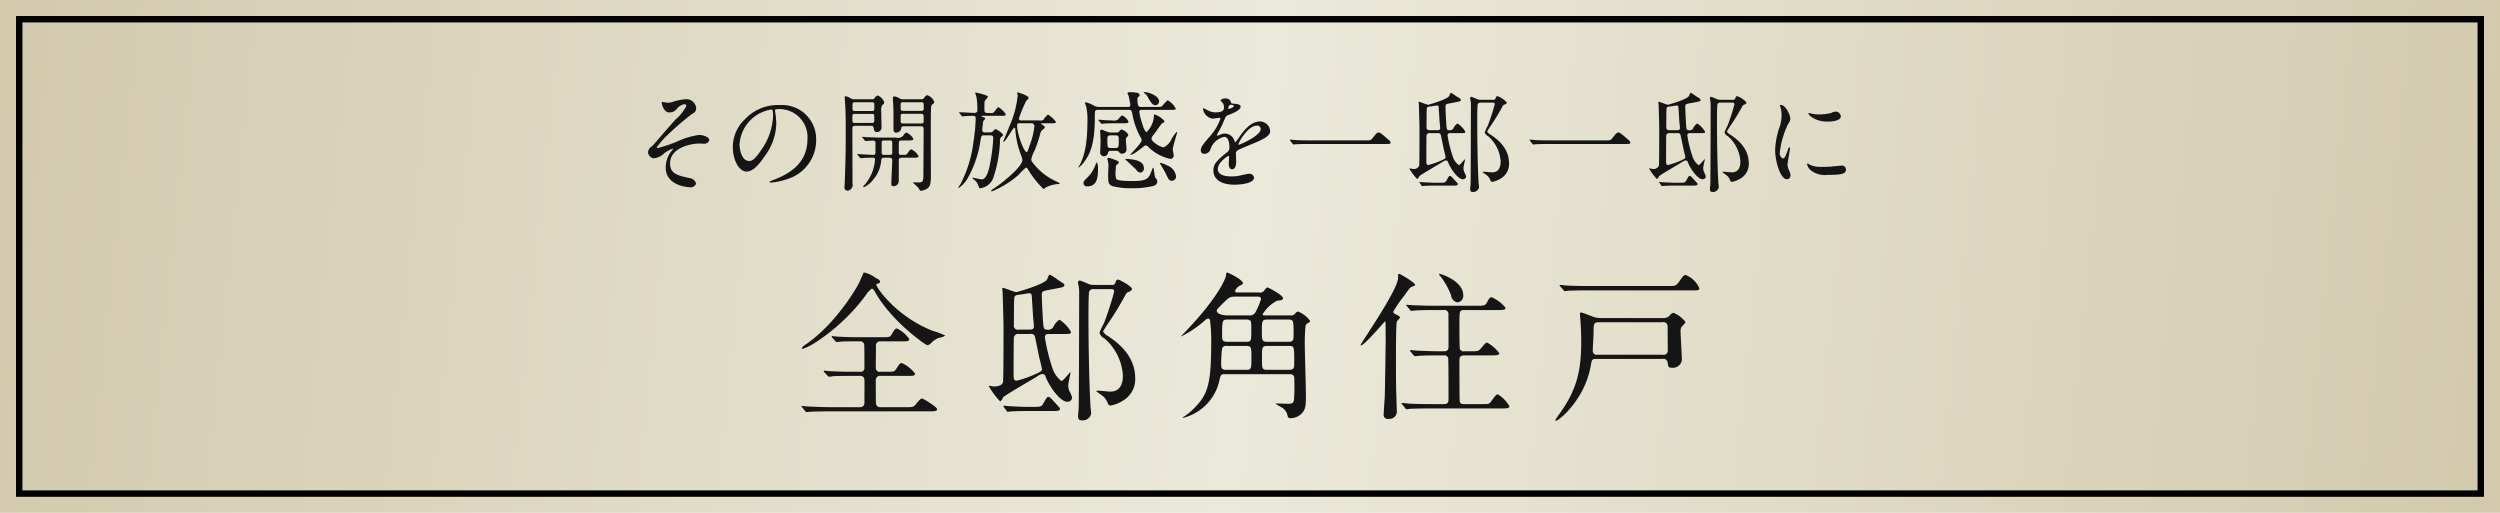
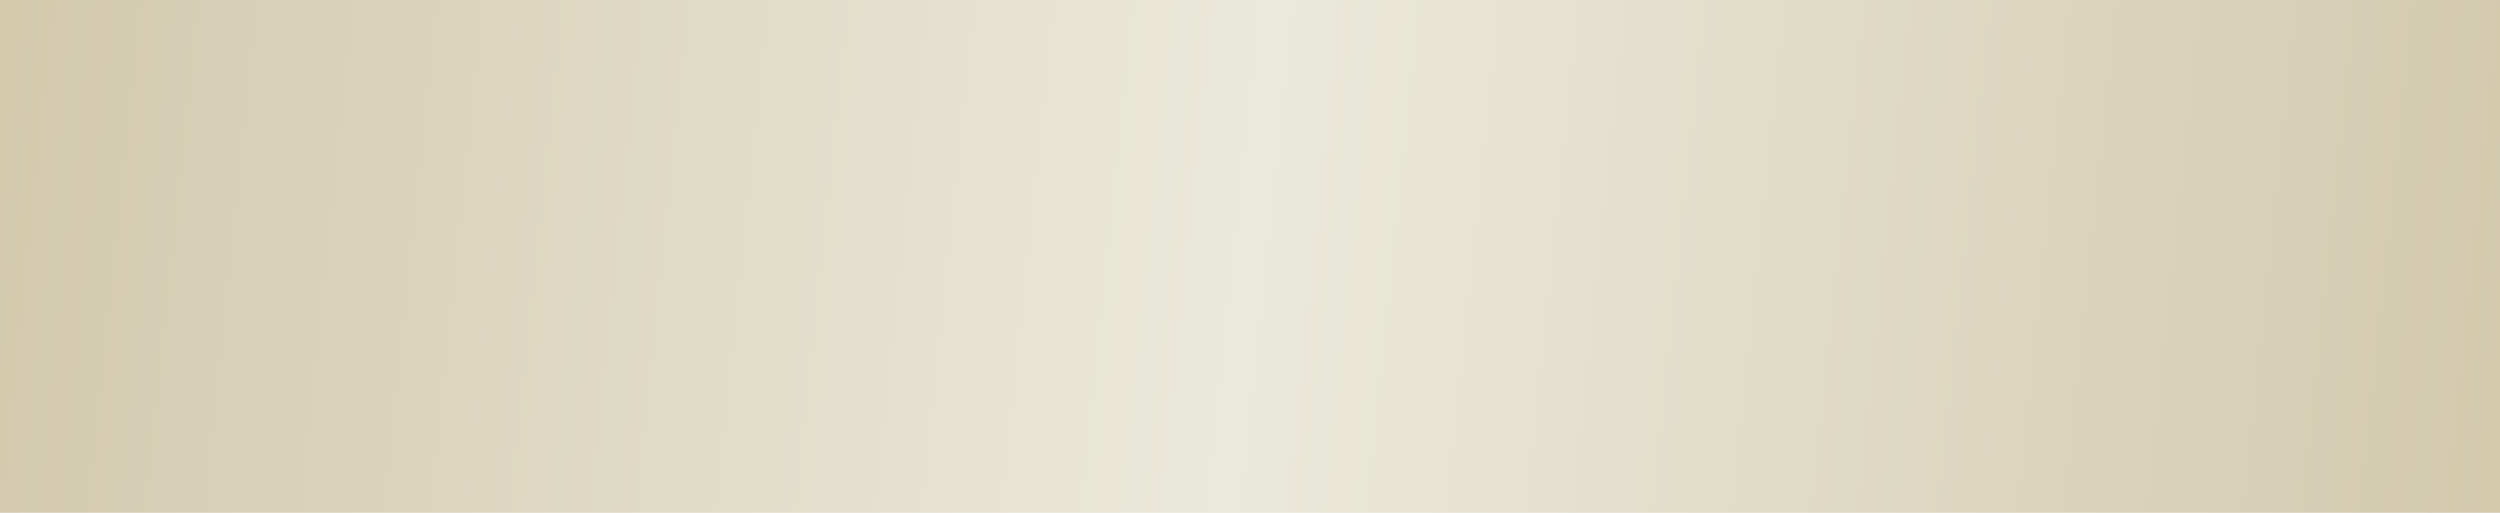
<svg xmlns="http://www.w3.org/2000/svg" id="img01_sp.svg" width="390" height="80" viewBox="0 0 390 80">
  <defs>
    <style>
      .cls-1 {
        fill: url(#linear-gradient);
      }

      .cls-2 {
        fill: none;
        stroke: #000;
        stroke-width: 1px;
      }

      .cls-3 {
        fill: #141514;
        fill-rule: evenodd;
      }
    </style>
    <linearGradient id="linear-gradient" x1="390" y1="60.495" x2="0" y2="19.505" gradientUnits="userSpaceOnUse">
      <stop offset="0" stop-color="#d3caae" />
      <stop offset="0.5" stop-color="#ebe9da" />
      <stop offset="1" stop-color="#d3caae" />
    </linearGradient>
  </defs>
  <rect id="長方形_30" data-name="長方形 30" class="cls-1" width="390" height="80" />
-   <rect id="長方形_30-2" data-name="長方形 30" class="cls-2" x="3" y="3" width="384" height="74" />
  <g id="グループ_4" data-name="グループ 4">
-     <path id="その開放感を一邸一邸に" class="cls-3" d="M1903.03,1898.47a9.21,9.21,0,0,0-2.27.48,2.1,2.1,0,0,1-.59.08c-0.12,0-.78-0.12-0.83-0.12a0.118,0.118,0,0,0-.12.14c0,0.05.27,1.49,1.19,1.49a1.467,1.467,0,0,0,1.27-.68,2.026,2.026,0,0,1,1.09-.61,0.283,0.283,0,0,1,.29.29,6.556,6.556,0,0,1-1.56,1.99c-0.63.63-3.61,4.15-3.76,4.27a1.254,1.254,0,0,0-.65.91,1.031,1.031,0,0,0,.89.99,2.72,2.72,0,0,0,1.68-.83,5.815,5.815,0,0,1,1.27-.68c0.06,0,.07.03,0.07,0.05s-0.34.44-.41,0.53a4.2,4.2,0,0,0-.74,2.36c0,2.87,3.5,3.07,3.62,3.07a0.961,0.961,0,0,0,1.12-.54,1.134,1.134,0,0,0-1.02-.87c-1.97-.45-3.04-0.71-3.04-2.31,0-2.43,3.24-3.09,4.6-3.09,0.09,0,.53.03,0.63,0.03a0.838,0.838,0,0,0,.89-0.54c0-.61-1.21-0.83-1.58-0.83a11.833,11.833,0,0,0-3.44,1.03,22.89,22.89,0,0,1-3.02,1.02c-0.09,0-.16-0.03-0.16-0.1a12.668,12.668,0,0,1,1.58-1.84,47.019,47.019,0,0,1,3.93-3.39,0.994,0.994,0,0,0,.65-0.8A1.539,1.539,0,0,0,1903.03,1898.47Zm14.22,1.56a4.375,4.375,0,0,1,4.71,4.71c0,4.24-3.69,5.7-5.45,6.39-0.43.17-.46,0.19-0.46,0.24a0.141,0.141,0,0,0,.17.12,10.537,10.537,0,0,0,2.82-.63,6.326,6.326,0,0,0,4.28-5.98,5.332,5.332,0,0,0-2.95-4.95,5.546,5.546,0,0,0-2.74-.54,7.025,7.025,0,0,0-5.42,2.21,5.977,5.977,0,0,0-1.89,4.33c0,2.08,1,3.83,2.12,3.83,0.68,0,1.55-.41,2.91-2.48a8.725,8.725,0,0,0,1.75-4.99,12.7,12.7,0,0,0-.17-1.83c0-.07-0.03-0.14-0.03-0.19C1916.9,1900.17,1916.91,1900.03,1917.25,1900.03Zm-0.95.06c0.22,0,.29.08,0.29,1.1a9.755,9.755,0,0,1-1.66,4.95c-1.18,1.76-1.58,1.97-2.08,1.97-1.03,0-1.48-1.51-1.48-2.62A5.871,5.871,0,0,1,1916.3,1900.09Zm13.03-1.6a1.01,1.01,0,0,1-.65-0.17,1.923,1.923,0,0,0-.83-0.31c-0.07,0-.07.1-0.07,0.17,0,0.05.08,1.43,0.1,1.62,0.02,0.4.05,1.07,0.05,3.11,0,3.96,0,4.25-.15,8.58,0,0.2-.04.61-0.04,0.66a0.5,0.5,0,0,0,.5.6,0.921,0.921,0,0,0,.75-1.14c0-2.31-.02-6.02-0.02-8.33,0-.53,0-0.66.58-0.66h2.19c0.25,0,.49,0,0.54.27,0.09,0.48.14,0.71,0.5,0.71a0.721,0.721,0,0,0,.74-0.85c0-.4-0.05-2.17-0.05-2.53a1.343,1.343,0,0,1,.17-0.83,0.613,0.613,0,0,0,.31-0.43,1.916,1.916,0,0,0-1.02-1.07,0.936,0.936,0,0,0-.49.41,0.507,0.507,0,0,1-.48.19h-2.63Zm0.13,1.83c-0.47,0-.47-0.08-0.47-0.59,0-.75,0-0.78.47-0.78h2.47c0.47,0,.47.06,0.47,0.59,0,0.75,0,.78-0.47.78h-2.47Zm2.48,0.45c0.45,0,.45.06,0.45,0.78,0,0.52,0,.63-0.45.63h-2.53c-0.44,0-.44-0.07-0.44-0.75,0-.58,0-0.66.44-0.66h2.53Zm4.95-2.28a0.923,0.923,0,0,1-.53-0.12,2.222,2.222,0,0,0-.88-0.34,0.253,0.253,0,0,0-.19.27c0,0.29.09,1.53,0.09,1.8v3.04c0,0.48.22,0.55,0.42,0.55a0.8,0.8,0,0,0,.77-0.55c0.03-.34.05-0.44,0.56-0.44h2.39c0.38,0,.57.02,0.57,0.46,0,1.12-.04,6.09-0.04,7.09,0,1.1-.1,1.21-0.83,1.21-0.19,0-.49,0-0.68-0.02-0.04,0-.14,0-0.14.05a9.943,9.943,0,0,1,.87.82c0.24,0.42.27,0.46,0.41,0.46a2.588,2.588,0,0,0,.9-0.31c0.51-.29.64-0.85,0.64-2.02,0-1.35-.03-7.28-0.01-8.49,0-.69.01-2.26,0.07-2.43a0.886,0.886,0,0,1,.39-0.4,0.276,0.276,0,0,0,.08-0.19,1.667,1.667,0,0,0-1.14-1.09,0.942,0.942,0,0,0-.41.38,0.581,0.581,0,0,1-.57.27h-2.74Zm2.72,0.46c0.25,0,.41,0,0.46.15a6.663,6.663,0,0,1,.03.88c0,0.31-.24.31-0.49,0.31h-2.62c-0.49,0-.49-0.03-0.49-0.65,0-.66,0-0.69.49-0.69h2.62Zm-0.02,1.8c0.5,0,.5.08,0.5,0.86,0,0.63,0,.65-0.5.65h-2.58c-0.38,0-.51,0-0.51-0.37,0-.11,0-0.85.02-0.92,0.03-.22.15-0.22,0.49-0.22h2.58Zm-2,4.16c0.54,0,.9,0,0.9-0.22a2.122,2.122,0,0,0-1.07-1c-0.16,0-.21.05-0.55,0.51a1.1,1.1,0,0,1-1.09.27h-2.14c-0.97,0-1.85-.05-2.34-0.07-0.12,0-.63-0.05-0.75-0.05a0.039,0.039,0,0,0-.05.04,0.148,0.148,0,0,0,.07.11l0.32,0.4a0.275,0.275,0,0,0,.15.1c0.12,0,.94-0.07,1.09-0.07a0.369,0.369,0,0,1,.44.44v1.41a0.317,0.317,0,0,1-.37.38c-0.38,0-2.06-.12-2.4-0.12-0.03,0-.07,0-0.07.03a0.147,0.147,0,0,0,.07.12l0.34,0.39a0.179,0.179,0,0,0,.15.1c0.06,0,.31-0.03.36-0.03,0.51-.05,1.28-0.05,1.51-0.05a0.281,0.281,0,0,1,.34.32,6.694,6.694,0,0,1-1.59,3.88,1.039,1.039,0,0,0-.26.3,0.129,0.129,0,0,0,.12.1,3.686,3.686,0,0,0,1.41-1.13,5.182,5.182,0,0,0,1.29-3.06c0.04-.39.17-0.41,0.58-0.41h0.6c0.32,0,.54.02,0.54,0.46,0,0.54-.14,2.94-0.14,3.43,0,0.36,0,.56.36,0.56a0.822,0.822,0,0,0,.8-0.85v-3.13c0-.42.15-0.47,0.54-0.47h1.65c0.55,0,.9,0,0.9-0.22a2.331,2.331,0,0,0-1.12-1.07c-0.17,0-.2.05-0.59,0.57a0.521,0.521,0,0,1-.51.28h-0.6c-0.25,0-.27-0.21-0.27-0.39v-1.4c0-.46.19-0.46,0.63-0.46h0.75Zm-3.51,2.25c-0.4,0-.54,0-0.54-0.41v-1.43c0-.41.12-0.41,0.54-0.41h0.57c0.49,0,.54.02,0.54,0.5v1.51c-0.03.24-.2,0.24-0.54,0.24h-0.57Zm16.33-3.05c0.34,0,.54.05,0.54,0.43a27.862,27.862,0,0,1-.63,4.61c-0.19.81-.56,1.83-1.16,1.83-0.22,0-1.37-.27-1.41-0.27a0.082,0.082,0,0,0-.05.05,0.534,0.534,0,0,0,.19.22,1.85,1.85,0,0,1,.68.85c0.2,0.51.2,0.54,0.31,0.54a2.507,2.507,0,0,0,2.05-1.56,20.108,20.108,0,0,0,1.07-5.8,0.72,0.72,0,0,1,.16-0.61,0.746,0.746,0,0,0,.34-0.37,3.067,3.067,0,0,0-1.21-.9,2.1,2.1,0,0,0-.44.41,0.8,0.8,0,0,1-.48.11h-0.68a0.372,0.372,0,0,1-.46-0.4c0-.12.14-1.33,0.16-1.36a3.863,3.863,0,0,0,.3-0.38c0-.13-0.07-0.17-0.37-0.25-0.14-.05-0.19-0.07-0.19-0.14,0-.05.05-0.05,0.17-0.05h2.55c0.93,0,1.04,0,1.04-.27a3.4,3.4,0,0,0-1.16-1.09c-0.1,0-.58.73-0.73,0.83a0.651,0.651,0,0,1-.54.09c-0.75,0-.89,0-0.89-0.53,0-1.17,0-1.31.12-1.46a2.493,2.493,0,0,0,.43-0.54c0-.28-1.89-0.67-1.91-0.67a0.067,0.067,0,0,0-.08.07s0.18,0.56.2,0.65a11.022,11.022,0,0,1,.14,2.04c0,0.2-.05.42-0.5,0.42-0.34,0-1.93-.1-2.31-0.1-0.03,0-.05,0-0.05.03a0.147,0.147,0,0,0,.07.12l0.32,0.39a0.224,0.224,0,0,0,.16.11c0.05,0,.3-0.04.35-0.04,0.44-.03.87-0.05,1.31-0.05,0.26,0,.39.09,0.39,0.44a26.716,26.716,0,0,1-.34,3.52,19.175,19.175,0,0,1-2.04,6.7,2.78,2.78,0,0,0-.34.56,0.054,0.054,0,0,0,.05.05,4.687,4.687,0,0,0,1.36-1.44,16.822,16.822,0,0,0,2.06-6c0.15-.77.15-0.79,0.6-0.79h0.85Zm4.91-2.33a0.3,0.3,0,0,1-.38-0.27,22.193,22.193,0,0,1,1.18-2.84,0.7,0.7,0,0,0,.35-0.39c0-.39-1.66-0.86-1.68-0.86-0.05,0-.12,0-0.12.06s0.09,0.33.09,0.38a14.925,14.925,0,0,1-1.28,4.79c-0.13.39-.97,2.38-0.97,2.4a0.061,0.061,0,0,0,.07.07c0.26,0,1.46-2.2,1.65-2.2a0.216,0.216,0,0,1,.15.21,14.172,14.172,0,0,0,.92,4.13,1.966,1.966,0,0,1,.19.7c0,1.07-3.28,3.72-4.59,4.53a0.866,0.866,0,0,0-.29.28,0.12,0.12,0,0,0,.14.08,14.987,14.987,0,0,0,4.13-2.55,9.893,9.893,0,0,1,1.19-1.17,0.548,0.548,0,0,1,.27.25,14.714,14.714,0,0,0,2.45,3.11,1.055,1.055,0,0,0,.3-0.22,5.278,5.278,0,0,1,1.89-.56,0.392,0.392,0,0,0,.36-0.1,3.814,3.814,0,0,0-.63-0.34,9.55,9.55,0,0,1-3.69-3.01,0.573,0.573,0,0,1-.14-0.42,5.284,5.284,0,0,1,.55-1.43,21.8,21.8,0,0,0,.83-2.48,1.115,1.115,0,0,1,.49-0.77,0.447,0.447,0,0,0,.24-0.32,0.47,0.47,0,0,0-.32-0.32c-0.24-.16-0.24-0.16-0.24-0.21,0-.07.02-0.08,0.24-0.08h1.32c0.44,0,.73,0,0.73-0.22a4.3,4.3,0,0,0-1.25-1.14,2.971,2.971,0,0,0-.68.8,0.836,0.836,0,0,1-.72.11h-2.75Zm1.48,0.45a0.466,0.466,0,0,1,.56.54,11.756,11.756,0,0,1-.72,2.87c-0.32.97-.35,1.07-0.51,1.07-0.37,0-1.46-2.77-1.46-4.13,0-.34.19-0.35,0.41-0.35h1.72Zm13.27,4.3a0.629,0.629,0,0,1,.48.15,0.477,0.477,0,0,0,.48.29,0.659,0.659,0,0,0,.71-0.65c0-.22-0.1-1.24-0.1-1.44a0.629,0.629,0,0,1,.1-0.46,0.65,0.65,0,0,0,.29-0.41,2.028,2.028,0,0,0-1.09-.83,1.886,1.886,0,0,0-.41.39,0.563,0.563,0,0,1-.37.1h-0.83a1.406,1.406,0,0,1-.68-0.15c-0.02,0-.7-0.29-0.8-0.29a0.193,0.193,0,0,0-.22.24c0,0.25.06,1.37,0.06,1.61s-0.05,1.31-.05,1.53a0.609,0.609,0,0,0,.58.77,0.632,0.632,0,0,0,.63-0.6,0.425,0.425,0,0,1,.44-0.25h0.78Zm-0.08-2.42c0.54,0,.54.22,0.54,0.75,0,1.11,0,1.23-.54,1.23h-0.7c-0.54,0-.54-0.14-0.54-1.33,0-.39,0-0.65.54-0.65h0.7Zm1.14-1.88c0.59,0,.92,0,0.92-0.24a1.951,1.951,0,0,0-1.01-.99,3.042,3.042,0,0,0-.64.65,1.183,1.183,0,0,1-.9.13c-0.46,0-.82-0.01-1.5-0.06a5.791,5.791,0,0,0-.61-0.05c-0.04,0-.07,0-0.07.03a0.3,0.3,0,0,0,.09.12l0.32,0.39a0.168,0.168,0,0,0,.15.1c0.05,0,.31-0.03.36-0.03,0.17-.02.66-0.05,2.14-0.05h0.75Zm-3.84,6.95a1.5,1.5,0,0,0-.21-0.87,1.28,1.28,0,0,0-.15.31,5.477,5.477,0,0,1-1.19,1.97c-0.65.63-.71,0.7-0.71,1a0.515,0.515,0,0,0,.62.48C1967.29,1912.07,1967.29,1910.34,1967.29,1909.18Zm5.5-1.28a7.7,7.7,0,0,0-1.15-.11c-0.04,0-.1.01-0.1,0.05s1.42,1.34,1.68,1.59a0.9,0.9,0,0,0,.7.5,0.615,0.615,0,0,0,.52-0.7C1974.44,1908.24,1973.39,1908.02,1972.79,1907.9Zm5.29,0.91a3.879,3.879,0,0,0-1.05-.4c-0.02,0-.09,0-0.09.06,0,0.01.78,1.32,0.87,1.51,0.47,1,.59,1.22.98,1.22a0.654,0.654,0,0,0,.67-0.71A2.1,2.1,0,0,0,1978.08,1908.81Zm-2.7-11.27a2.553,2.553,0,0,0-.82-0.17c-0.05,0-.12.01-0.12,0.06a0.142,0.142,0,0,0,.1.12,1.672,1.672,0,0,1,.58.72c0.51,0.86.73,1.14,1.12,1.14a0.591,0.591,0,0,0,.58-0.57C1976.82,1898.52,1976.58,1897.94,1975.38,1897.54Zm3.13,2.6c0.81,0,.9,0,0.9-0.22a3.11,3.11,0,0,0-1.26-1.28,6.46,6.46,0,0,0-.9.97,3.45,3.45,0,0,1-.87.07h-2.31c-0.36,0-.63,0-0.63-1.11a0.6,0.6,0,0,1,.1-0.41c0.22-.18.24-0.2,0.24-0.32a0.427,0.427,0,0,0-.46-0.37,5.15,5.15,0,0,0-1.02-.09c-0.22,0-.41.02-0.41,0.17,0,0.07.16,0.34,0.17,0.41,0.04,0.1.27,1.26,0.27,1.38a0.321,0.321,0,0,1-.4.34h-4.51a1.612,1.612,0,0,1-.8-0.22,4.307,4.307,0,0,0-1.25-.5,0.1,0.1,0,0,0-.12.09,3.09,3.09,0,0,0,.18.51,8.991,8.991,0,0,1,.21,2.31c0,4.3-.7,5.8-1.16,6.8a2.909,2.909,0,0,0-.24.41,0.063,0.063,0,0,0,.05.05,3.891,3.891,0,0,0,.92-0.99c0.67-.93,1.58-2.33,1.58-6.76a8.616,8.616,0,0,1,.04-1.04,0.481,0.481,0,0,1,.49-0.2h4.78c0.4,0,.44.13,0.56,0.71a11.494,11.494,0,0,0,1.34,3.69,0.881,0.881,0,0,1,.1.34c0,0.46-1.8,2.19-1.8,2.28a1.634,1.634,0,0,0,.63-0.22,15.549,15.549,0,0,0,1.5-1.11,0.5,0.5,0,0,1,.3-0.14,0.579,0.579,0,0,1,.41.24,7.191,7.191,0,0,0,3.4,1.86,0.516,0.516,0,0,0,.56-0.51c0-.16-0.15-0.84-0.15-0.97,0-.45.68-2.5,0.68-2.64,0-.03,0-0.1-0.05-0.1a4.473,4.473,0,0,0-.87,1.24,2.6,2.6,0,0,1-1.17,1.17c-0.51,0-1.91-.88-1.91-1.34a1.14,1.14,0,0,1,.36-0.63c0.41-.59,1.17-1.66,1.26-1.75a1.99,1.99,0,0,0,.35-0.2,0.227,0.227,0,0,0,.06-0.16,3.432,3.432,0,0,0-1.55-1.05c-0.09,0-.09.1-0.12,0.54a3.945,3.945,0,0,1-1.11,2.21c-0.32,0-.68-1.22-0.79-1.63a8.517,8.517,0,0,1-.36-1.54c0-.29.27-0.29,0.46-0.29h4.32Zm-8.93,7.66a2.976,2.976,0,0,0-.68-0.17,0.15,0.15,0,0,0-.17.12c0,0.02.05,0.14,0.05,0.15a4.1,4.1,0,0,1,.14.92c0,0.21-.05,1.19-0.05,1.43,0,1.12.03,1.53,0.63,1.77a10.7,10.7,0,0,0,2.97.34,13.1,13.1,0,0,0,3.47-.36,0.791,0.791,0,0,0,.61-0.66,0.863,0.863,0,0,0-.31-0.6c-0.15-.22-0.22-1.59-0.35-1.59a0.854,0.854,0,0,0-.16.28c-0.52,1.43-.69,1.81-3.07,1.81-0.56,0-2.28,0-2.52-.31a3.244,3.244,0,0,1-.08-1.46c0-.65.05-0.7,0.2-0.82a0.388,0.388,0,0,0,.27-0.32,0.278,0.278,0,0,0-.2-0.24C1970.23,1908.04,1969.7,1907.85,1969.58,1907.8Zm14.38-.81a1.028,1.028,0,0,0,.92-0.84,2.928,2.928,0,0,1,2.09-1.8c0.68,0,.82.95,0.82,1.72a0.716,0.716,0,0,1-.26.59c-1.59,1.3-2.24,1.84-2.24,2.93,0,1.34,1.14,2.22,3.3,2.22,0.4,0,3.04-.06,3.04-1.12a0.737,0.737,0,0,0-.83-0.58c-0.22,0-1.31.28-1.55,0.31a5.123,5.123,0,0,1-1.09.1c-0.49,0-2.19,0-2.19-1.17,0-.97,1.51-2.02,1.65-2.02,0.12,0,.12.13,0.12,0.2,0,0.02-.05.83-0.05,1,0,0.31.06,0.87,0.52,0.87,0.63,0,.63-0.97.63-1.24,0-.15-0.03-0.87-0.03-1.02a0.652,0.652,0,0,1,.29-0.71c0.3-.19,2.22-0.96,2.65-1.14,1.05-.46,2.4-1.02,2.4-1.82a1.611,1.611,0,0,0-1.6-1.52c-1.48,0-2.59,1.55-3.15,2.33a7.306,7.306,0,0,1-.69.92c-0.04,0-.06-0.03-0.17-0.32a1.555,1.555,0,0,0-1.45-1.04,1.526,1.526,0,0,0-.66.14,2.992,2.992,0,0,1-.53.18,0.061,0.061,0,0,1-.07-0.06,0.756,0.756,0,0,1,.12-0.28,13.54,13.54,0,0,0,.92-1.83c0.37-.87.39-0.9,0.65-1,0.78-.31,2.02-0.79,2.02-1.35,0-.35-0.65-0.44-0.77-0.44-0.68-.05-0.74-0.08-0.76-0.3a0.762,0.762,0,0,0-.87-0.53,0.911,0.911,0,0,0-.75.27,2.667,2.667,0,0,0,.41.49,1.387,1.387,0,0,1,.14.6c0,0.34,0,.8-1.4.8a2.789,2.789,0,0,1-1.12-.31,3.823,3.823,0,0,0-.64-0.32,0.1,0.1,0,0,0-.11.12,1.8,1.8,0,0,0,1.52,1.49c0.15,0,.85-0.13,1.02-0.13a0.144,0.144,0,0,1,.18.12,8.021,8.021,0,0,1-1.44,2.53c-1.16,1.34-1.63,1.89-1.63,2.4A0.541,0.541,0,0,0,1983.96,1906.99Zm3.66-7.11a0.584,0.584,0,0,1,.3-0.54c0.16,0,.58.03,0.58,0.25a1.608,1.608,0,0,1-.85.41C1987.62,1900,1987.62,1899.95,1987.62,1899.88Zm4.45,2.72a0.531,0.531,0,0,1,.6.51c0,1.12-3.35,2.48-3.4,2.48a0.076,0.076,0,0,1-.07-0.08C1989.2,1905.24,1990.66,1902.6,1992.07,1902.6Zm8.28,2.3c-0.49,0-1.82,0-2.36-.06-0.1,0-.63-0.06-0.72-0.06-0.01,0-.06,0-0.06.03a0.548,0.548,0,0,0,.08.15l0.36,0.48a0.215,0.215,0,0,0,.15.1c0.05,0,.31-0.03.36-0.03,0.2-.02.71-0.05,2.14-0.05H2012c0.83,0,.93,0,0.93-0.24a0.87,0.87,0,0,0-.41-0.49c-1.19-1.06-1.29-1.06-1.46-1.06-0.22,0-.31.09-0.99,0.94-0.23.29-.32,0.29-1.08,0.29h-8.64Zm23.34-1.13c0.82,0,.9,0,0.9-0.22a3.759,3.759,0,0,0-1.22-1.29,1.722,1.722,0,0,0-.61.7,0.614,0.614,0,0,1-.68.35c-0.39,0-.41-0.08-0.48-1.37-0.07-1.04-.1-2.11-0.1-2.3,0-.4.1-0.42,0.93-0.57,1.31-.24,1.47-0.26,1.47-0.5a1.117,1.117,0,0,0-.6-0.47,7.862,7.862,0,0,0-.93-0.62c-0.11,0-.12.06-0.29,0.48-0.24.54-3.23,1.38-3.27,1.38-0.25,0-1.25-.46-1.48-0.46a0.049,0.049,0,0,0-.03.05c0,0.05.05,0.44,0.05,0.53,0,0.15.09,3.02,0.09,3.62,0,0.76,0,5.54-.05,5.78a0.932,0.932,0,0,1-1.01.49c-0.08,0-.44-0.09-0.47-0.09a0.068,0.068,0,0,0-.04.06,8.658,8.658,0,0,0,1.21,1.61,0.756,0.756,0,0,0,.31-0.42c0.23-.26,3.06-1.87,3.62-2.23a1.3,1.3,0,0,1,.57-0.26,0.382,0.382,0,0,1,.33.31c0.47,1.17,1.58,2.63,2.27,2.63a0.474,0.474,0,0,0,.53-0.42,2.281,2.281,0,0,0-.27-0.66,1.613,1.613,0,0,1-.14-0.67c0-.22.26-1.32,0.26-1.34,0-.05-0.07-0.02-0.17.1-0.61.7-.68,0.78-0.83,0.78a2.68,2.68,0,0,1-.94-1.37,19.475,19.475,0,0,1-.8-3.25c0-.36.29-0.36,0.5-0.36h1.37Zm-4.62-.46c-0.51,0-.53-0.23-0.53-0.52,0-.75,0-2.77.05-2.91,0.07-.22.21-0.24,0.77-0.3,0.12-.02.69-0.12,0.8-0.12,0.27,0,.27.08,0.3,0.74,0.04,0.46.09,1.38,0.12,1.79,0.07,0.75.09,0.87,0.09,0.95,0,0.37-.24.37-0.46,0.37h-1.14Zm1.19,0.46a0.441,0.441,0,0,1,.47.19c0.07,0.12.43,2.04,0.53,2.45,0.05,0.17.26,1.05,0.26,1.09,0,0.17-.12.29-0.63,0.51a11.251,11.251,0,0,1-2.08.73c-0.25,0-.3-0.24-0.3-0.51s0-3.95.03-4.12a0.457,0.457,0,0,1,.53-0.34h1.19Zm6.81-5.2a1.762,1.762,0,0,1-.68-0.12,6.759,6.759,0,0,0-.86-0.35,0.2,0.2,0,0,0-.19.23,2.091,2.091,0,0,0,.07.38,4.1,4.1,0,0,1,.05.75c0,1.14-.02,11.76-0.05,12.23,0,0.07-.07.75-0.07,0.79,0,0.42.22,0.46,0.37,0.46a0.906,0.906,0,0,0,1.02-.72c0-.15-0.08-0.8-0.08-0.92-0.14-2.51-.2-6.64-0.2-9.31,0-.39,0-2.52.08-2.74a0.487,0.487,0,0,1,.51-0.24h1.82a0.26,0.26,0,0,1,.32.26,34.591,34.591,0,0,1-1.09,3.36,8.029,8.029,0,0,0-.47,1.01,0.924,0.924,0,0,0,.51.59,5.661,5.661,0,0,1,1.97,3.96c0,0.77-.22,1.7-1.34,1.7-0.21,0-1.12-.1-1.31-0.1a0.205,0.205,0,0,0-.17.05c0,0.04.7,0.51,0.81,0.63a1.846,1.846,0,0,1,.41.66,0.351,0.351,0,0,0,.27.24,3.663,3.663,0,0,0,1.35-.52,2.618,2.618,0,0,0,1.29-2.38c0-2.49-2.01-3.86-2.81-4.42a1.579,1.579,0,0,1-.61-0.53,10.347,10.347,0,0,1,.61-0.97,31.664,31.664,0,0,0,1.82-3.01,0.536,0.536,0,0,1,.33-0.24,0.478,0.478,0,0,0,.32-0.29,3.416,3.416,0,0,0-1.5-1.02,0.383,0.383,0,0,0-.25.33,0.351,0.351,0,0,1-.41.25h-1.84Zm-6.96,12.94c-0.7,0-1.35-.04-1.99-0.07-0.11,0-.55-0.05-0.65-0.05-0.03,0-.05,0-0.05.03a0.147,0.147,0,0,0,.07.12l0.27,0.39a0.181,0.181,0,0,0,.14.1c0.03,0,.25-0.03.3-0.03,0.19-.02.7-0.05,1.84-0.05h2.6c0.49,0,.78,0,0.78-0.24a0.209,0.209,0,0,0-.09-0.17c-0.96-1.07-1-1.09-1.12-1.09-0.17,0-.2.09-0.59,0.77-0.17.27-.31,0.29-0.94,0.29h-0.57Zm17.64-6.61c-0.49,0-1.82,0-2.36-.06-0.1,0-.63-0.06-0.72-0.06-0.01,0-.06,0-0.06.03a0.548,0.548,0,0,0,.08.15l0.36,0.48a0.215,0.215,0,0,0,.15.1c0.05,0,.31-0.03.36-0.03,0.2-.02.71-0.05,2.14-0.05h11.7c0.83,0,.93,0,0.93-0.24a0.87,0.87,0,0,0-.41-0.49c-1.19-1.06-1.29-1.06-1.46-1.06-0.22,0-.31.09-0.99,0.94-0.23.29-.32,0.29-1.08,0.29h-8.64Zm23.34-1.13c0.82,0,.9,0,0.9-0.22a3.759,3.759,0,0,0-1.22-1.29,1.722,1.722,0,0,0-.61.7,0.614,0.614,0,0,1-.68.35c-0.39,0-.41-0.08-0.48-1.37-0.07-1.04-.1-2.11-0.1-2.3,0-.4.1-0.42,0.93-0.57,1.31-.24,1.47-0.26,1.47-0.5a1.117,1.117,0,0,0-.6-0.47,7.862,7.862,0,0,0-.93-0.62c-0.11,0-.12.06-0.29,0.48-0.24.54-3.23,1.38-3.27,1.38-0.25,0-1.25-.46-1.48-0.46a0.049,0.049,0,0,0-.03.05c0,0.05.05,0.44,0.05,0.53,0,0.15.09,3.02,0.09,3.62,0,0.76,0,5.54-.05,5.78a0.932,0.932,0,0,1-1.01.49c-0.08,0-.44-0.09-0.47-0.09a0.068,0.068,0,0,0-.04.06,8.658,8.658,0,0,0,1.21,1.61,0.756,0.756,0,0,0,.31-0.42c0.23-.26,3.06-1.87,3.62-2.23a1.3,1.3,0,0,1,.57-0.26,0.382,0.382,0,0,1,.33.31c0.47,1.17,1.58,2.63,2.27,2.63a0.474,0.474,0,0,0,.53-0.42,2.281,2.281,0,0,0-.27-0.66,1.613,1.613,0,0,1-.14-0.67c0-.22.26-1.32,0.26-1.34,0-.05-0.07-0.02-0.17.1-0.61.7-.68,0.78-0.83,0.78a2.68,2.68,0,0,1-.94-1.37,19.475,19.475,0,0,1-.8-3.25c0-.36.29-0.36,0.49-0.36h1.38Zm-4.62-.46c-0.51,0-.53-0.23-0.53-0.52,0-.75,0-2.77.05-2.91,0.07-.22.21-0.24,0.77-0.3,0.12-.02.69-0.12,0.8-0.12,0.27,0,.27.08,0.3,0.74,0.04,0.46.09,1.38,0.12,1.79,0.07,0.75.09,0.87,0.09,0.95,0,0.37-.24.37-0.46,0.37h-1.14Zm1.19,0.46a0.441,0.441,0,0,1,.47.19c0.07,0.12.43,2.04,0.53,2.45,0.05,0.17.26,1.05,0.26,1.09,0,0.17-.12.29-0.63,0.51a11.251,11.251,0,0,1-2.08.73c-0.25,0-.3-0.24-0.3-0.51s0-3.95.03-4.12a0.457,0.457,0,0,1,.53-0.34h1.19Zm6.81-5.2a1.762,1.762,0,0,1-.68-0.12,6.759,6.759,0,0,0-.86-0.35,0.2,0.2,0,0,0-.19.23,2.091,2.091,0,0,0,.07.38,4.1,4.1,0,0,1,.05.75c0,1.14-.02,11.76-0.05,12.23,0,0.07-.07.75-0.07,0.79,0,0.42.22,0.46,0.37,0.46a0.906,0.906,0,0,0,1.02-.72c0-.15-0.08-0.8-0.08-0.92-0.14-2.51-.2-6.64-0.2-9.31,0-.39,0-2.52.08-2.74a0.487,0.487,0,0,1,.51-0.24h1.82a0.26,0.26,0,0,1,.32.26,34.591,34.591,0,0,1-1.09,3.36,8.029,8.029,0,0,0-.47,1.01,0.924,0.924,0,0,0,.51.59,5.661,5.661,0,0,1,1.97,3.96c0,0.77-.22,1.7-1.34,1.7-0.21,0-1.12-.1-1.31-0.1a0.205,0.205,0,0,0-.17.05c0,0.04.7,0.51,0.81,0.63a1.846,1.846,0,0,1,.41.66,0.351,0.351,0,0,0,.27.24,3.663,3.663,0,0,0,1.35-.52,2.618,2.618,0,0,0,1.29-2.38c0-2.49-2.01-3.86-2.81-4.42a1.579,1.579,0,0,1-.61-0.53,10.347,10.347,0,0,1,.61-0.97,31.664,31.664,0,0,0,1.82-3.01,0.536,0.536,0,0,1,.33-0.24,0.478,0.478,0,0,0,.32-0.29,3.416,3.416,0,0,0-1.5-1.02,0.383,0.383,0,0,0-.25.33,0.351,0.351,0,0,1-.41.25h-1.84Zm-6.96,12.94c-0.7,0-1.35-.04-1.99-0.07-0.11,0-.55-0.05-0.65-0.05-0.03,0-.05,0-0.05.03a0.147,0.147,0,0,0,.07.12l0.27,0.39a0.181,0.181,0,0,0,.14.1c0.03,0,.25-0.03.3-0.03,0.19-.02.7-0.05,1.84-0.05h2.6c0.49,0,.78,0,0.78-0.24a0.209,0.209,0,0,0-.09-0.17c-0.96-1.07-1-1.09-1.12-1.09-0.17,0-.2.09-0.59,0.77-0.17.27-.31,0.29-0.94,0.29h-0.57Zm16.15-4.81a13.517,13.517,0,0,1,1.3-4.39,1.321,1.321,0,0,0,.33-0.78c0-.61-0.72-2.16-1.5-2.16a0.117,0.117,0,0,0-.13.09,1.76,1.76,0,0,0,.1.3,4.179,4.179,0,0,1,.17,1.21,5.8,5.8,0,0,1-.29,1.77,12.156,12.156,0,0,0-.72,3.7c0,1.63.79,4.52,1.84,4.52a0.561,0.561,0,0,0,.56-0.57,1.829,1.829,0,0,0-.2-0.75,2.949,2.949,0,0,1-.27-0.89c0-.4.39-2.39,0.39-2.58,0-.03,0-0.2-0.09-0.2a0.58,0.58,0,0,0-.24.42c-0.37,1.06-.52,1.33-0.81,1.33A0.954,0.954,0,0,1,2073.66,1906.7Zm8.8-6.29a1.41,1.41,0,0,0-.73.19,7.174,7.174,0,0,1-1.87.25,6.2,6.2,0,0,1-1.16-.1c-0.22-.05-0.42-0.12-0.47-0.12-0.1,0-.12.05-0.12,0.08,0,0.23,1.05,1.26,2.97,1.26,0.21,0,2.09,0,2.09-.83A0.838,0.838,0,0,0,2082.46,1900.41Zm0.73,8.43c-0.07,0-1.26.12-1.49,0.14a14.539,14.539,0,0,1-1.48.05,4.254,4.254,0,0,1-1.82-.29,2.184,2.184,0,0,0-.41-0.24c-0.08,0-.08.14-0.08,0.17a1.77,1.77,0,0,0,.52.85,3.487,3.487,0,0,0,2.65.76c2.38,0,2.89-.2,2.89-0.86A0.635,0.635,0,0,0,2083.19,1908.84Z" transform="translate(-1796 -1883)" />
-     <path id="全邸角住戸" class="cls-3" d="M1930.17,1941.64a0.614,0.614,0,0,1,.68.55c0.02,0.15,0,3.05,0,3.63a0.644,0.644,0,0,1-.7.7h-4.5c-1.18,0-2.2-.05-3.43-0.1-0.15,0-.92-0.08-1.1-0.08-0.05,0-.1,0-0.1.05a0.406,0.406,0,0,0,.13.18l0.47,0.57a0.281,0.281,0,0,0,.23.15c0.07,0,.42-0.05.52-0.05,0.25-.02.95-0.07,3.15-0.07h15.35c0.82,0,1.32,0,1.32-.35,0-.33-2.17-1.65-2.32-1.65-0.25,0-.32.1-1.02,0.92-0.35.43-.48,0.43-1.6,0.43h-3.88a0.635,0.635,0,0,1-.72-0.65c-0.03-.45-0.03-2.8-0.03-3.53a0.656,0.656,0,0,1,.8-0.7h4.23c0.7,0,1.1,0,1.1-.35a5.255,5.255,0,0,0-2.05-1.65c-0.3,0-.35.08-0.9,0.93-0.3.42-.4,0.42-1.3,0.42h-1.1a0.621,0.621,0,0,1-.78-0.65c0-.47.03-2.82,0.03-3.34a0.648,0.648,0,0,1,.72-0.75h3.48c0.62,0,1,0,1-.35a4.969,4.969,0,0,0-1.9-1.65c-0.28,0-.35.07-0.85,0.92-0.25.4-.33,0.43-1.2,0.43h-4.68c-0.7,0-2-.05-2.72-0.1-0.1,0-.58-0.08-0.68-0.08a0.06,0.06,0,0,0-.07.05,0.484,0.484,0,0,0,.07.18l0.5,0.57a0.6,0.6,0,0,0,.23.15c0.05,0,.45-0.05.52-0.07,0.75-.05,1.7-0.05,2.23-0.05h0.82a0.609,0.609,0,0,1,.7.55c0.03,0.17.03,2.94,0.03,3.49a0.589,0.589,0,0,1-.68.7h-1.95c-0.77,0-2.12-.05-2.92-0.1-0.1,0-.63-0.07-0.73-0.07-0.05,0-.07.02-0.07,0.05a0.38,0.38,0,0,0,.07.17l0.53,0.58a0.379,0.379,0,0,0,.25.15,3.723,3.723,0,0,0,.57-0.08c0.8-.05,1.8-0.05,2.38-0.05h1.87Zm0.58-16.14c-0.03,0-.7,1.62-0.88,1.9-0.17.32-3.4,6.12-8.3,9.42a1.468,1.468,0,0,0-.5.5c0,0.08.13,0.1,0.18,0.1a10.243,10.243,0,0,0,2.05-1.05,30.371,30.371,0,0,0,7.75-7.3,3.416,3.416,0,0,1,.97-1.05,0.771,0.771,0,0,1,.4.38,19.606,19.606,0,0,0,2.7,3.7c1.85,2.15,5.2,4.75,5.6,4.75a1.083,1.083,0,0,0,.5-0.3,3.311,3.311,0,0,1,1.25-.85,2.317,2.317,0,0,0,1-.35,12.382,12.382,0,0,0-2-.75c-5.75-2.28-8.75-6.78-8.75-7.15a0.174,0.174,0,0,1,.08-0.18c0.42-.1.47-0.12,0.47-0.32,0-.25-0.07-0.28-0.67-0.6A4.624,4.624,0,0,0,1930.75,1925.5Zm31,9.6c1.2,0,1.32,0,1.32-.33a5.449,5.449,0,0,0-1.8-1.9,2.669,2.669,0,0,0-.9,1.03,0.891,0.891,0,0,1-1,.52c-0.57,0-.6-0.12-0.7-2.02-0.1-1.53-.15-3.1-0.15-3.38,0-.6.15-0.62,1.38-0.85,1.92-.35,2.15-0.37,2.15-0.72,0-.13-0.1-0.2-0.88-0.7a12.651,12.651,0,0,0-1.37-.9c-0.15,0-.18.07-0.43,0.7-0.35.8-4.75,2.02-4.8,2.02-0.37,0-1.85-.67-2.17-0.67-0.03,0-.05.02-0.05,0.07,0,0.08.07,0.65,0.07,0.78,0,0.22.13,4.45,0.13,5.32,0,1.13,0,8.15-.08,8.5-0.12.67-1.05,0.72-1.47,0.72-0.13,0-.65-0.12-0.7-0.12a0.075,0.075,0,0,0-.05.07,12.372,12.372,0,0,0,1.77,2.38,1.07,1.07,0,0,0,.45-0.63c0.35-.37,4.5-2.75,5.33-3.27a1.9,1.9,0,0,1,.85-0.38,0.552,0.552,0,0,1,.47.45c0.7,1.73,2.33,3.88,3.35,3.88a0.7,0.7,0,0,0,.78-0.63,3.59,3.59,0,0,0-.4-0.97,2.3,2.3,0,0,1-.2-0.98c0-.32.37-1.95,0.37-1.97,0-.08-0.1-0.03-0.25.15-0.9,1.02-1,1.15-1.22,1.15a4.107,4.107,0,0,1-1.38-2.03,28.608,28.608,0,0,1-1.17-4.77c0-.52.42-0.52,0.72-0.52h2.03Zm-6.8-.68a0.633,0.633,0,0,1-.78-0.77c0-1.1,0-4.08.08-4.28,0.1-.32.3-0.35,1.12-0.45,0.18-.02,1.03-0.17,1.18-0.17,0.4,0,.4.12,0.45,1.1,0.05,0.67.12,2.02,0.17,2.62,0.1,1.1.13,1.28,0.13,1.4,0,0.55-.35.55-0.68,0.55h-1.67Zm1.75,0.68a0.67,0.67,0,0,1,.7.27c0.1,0.18.62,3,.77,3.6,0.08,0.25.38,1.55,0.38,1.6,0,0.25-.18.42-0.93,0.75a16.618,16.618,0,0,1-3.05,1.07c-0.37,0-.45-0.35-0.45-0.75s0-5.79.05-6.04a0.668,0.668,0,0,1,.78-0.5h1.75Zm10.02-7.65a2.508,2.508,0,0,1-1-.18,11.753,11.753,0,0,0-1.27-.52,0.3,0.3,0,0,0-.28.35,4.816,4.816,0,0,0,.1.55,5.525,5.525,0,0,1,.08,1.1c0,1.67-.03,17.29-0.08,17.99,0,0.1-.1,1.1-0.1,1.15,0,0.63.33,0.68,0.55,0.68a1.327,1.327,0,0,0,1.5-1.05c0-.23-0.12-1.18-0.12-1.35-0.2-3.7-.3-9.77-0.3-13.7,0-.57,0-3.7.12-4.02a0.72,0.72,0,0,1,.75-0.35h2.68a0.379,0.379,0,0,1,.47.37,50.01,50.01,0,0,1-1.6,4.95,12,12,0,0,0-.7,1.48,1.36,1.36,0,0,0,.75.87,8.3,8.3,0,0,1,2.9,5.82c0,1.13-.33,2.5-1.97,2.5-0.3,0-1.65-.15-1.93-0.15a0.294,0.294,0,0,0-.25.08c0,0.05,1.03.75,1.2,0.92a2.84,2.84,0,0,1,.6.98,0.511,0.511,0,0,0,.4.35,5.274,5.274,0,0,0,1.97-.78,3.831,3.831,0,0,0,1.9-3.5c0-3.65-2.95-5.67-4.12-6.49a2.25,2.25,0,0,1-.9-0.78,15,15,0,0,1,.9-1.42,47.307,47.307,0,0,0,2.67-4.43,0.8,0.8,0,0,1,.48-0.35,0.72,0.72,0,0,0,.47-0.42c0-.45-2-1.5-2.2-1.5a0.541,0.541,0,0,0-.37.47,0.527,0.527,0,0,1-.6.38h-2.7Zm-10.25,19.02c-1.02,0-1.97-.05-2.92-0.1-0.15,0-.8-0.08-0.95-0.08-0.05,0-.08,0-0.08.05a0.25,0.25,0,0,0,.1.18l0.4,0.57a0.286,0.286,0,0,0,.2.15c0.05,0,.38-0.05.45-0.05,0.28-.02,1.03-0.07,2.7-0.07h3.83c0.72,0,1.15,0,1.15-.35a0.328,0.328,0,0,0-.13-0.25c-1.42-1.58-1.47-1.6-1.65-1.6-0.25,0-.3.12-0.87,1.12-0.25.4-.45,0.43-1.38,0.43h-0.85Zm36.88-14.27c-0.2,0-.38,0-0.38-0.18a5.678,5.678,0,0,1,2.28-2.12c0.6-.05.9-0.08,0.9-0.38,0-.47-2.25-1.67-2.4-1.67s-0.2.05-.53,0.47a0.829,0.829,0,0,1-.9.3h-3.17c-0.28,0-.48,0-0.48-0.22a1.522,1.522,0,0,1,.65-0.78c0.53-.27.58-0.3,0.58-0.45,0-.52-2.28-1.65-2.45-1.65-0.15,0-.15.08-0.2,0.48-0.03.37-1.15,3.4-6.58,9-0.07.07-.27,0.3-0.42,0.45,0,0.02.02,0.02,0.05,0.02a16.925,16.925,0,0,0,3.65-2.47,0.862,0.862,0,0,1,.52-0.3,0.318,0.318,0,0,1,.3.32,22.4,22.4,0,0,1,.18,2.98c0,6.64-.4,8.44-2.63,10.64a8.7,8.7,0,0,1-1.67,1.38,0.193,0.193,0,0,0-.15.12c0,0.03.02,0.05,0.07,0.05a7.736,7.736,0,0,0,5.63-5.72c0.22-1,.25-1.1.9-1.1h10c0.82,0,.82.32,0.82,1.15a25.056,25.056,0,0,1-.05,2.72c-0.05.6-.22,0.75-0.92,0.75-0.28,0-1.53-.05-1.8-0.05a0.178,0.178,0,0,0-.15.05c0,0.03.95,0.58,1.12,0.68a1.965,1.965,0,0,1,.75,1.22,0.4,0.4,0,0,0,.4.35,2.478,2.478,0,0,0,1.73-.67c0.7-.68.72-1.33,0.72-3.03,0-1.2-.17-6.44-0.17-7.52a26.551,26.551,0,0,1,.12-3.22,0.777,0.777,0,0,1,.48-0.45,0.343,0.343,0,0,0,.22-0.3,4.305,4.305,0,0,0-1.87-1.45,0.664,0.664,0,0,0-.48.37,0.774,0.774,0,0,1-.67.23h-4Zm-2.95.65a0.919,0.919,0,0,1,.65.17c0.15,0.18.15,0.33,0.15,1.55,0,1.6,0,1.75-.8,1.75h-2.93c-0.8,0-.82-0.32-0.82-1,0-2.4.05-2.47,0.87-2.47h2.88Zm-0.03,4.12c0.85,0,.85.18,0.85,1.87s0,1.85-.85,1.85h-3.05c-0.5,0-.82-0.02-0.82-0.85a19.834,19.834,0,0,1,.15-2.49,0.643,0.643,0,0,1,.77-0.38h2.95Zm3.33-.65c-0.8,0-.85-0.27-0.85-1.45,0-1.8,0-2.02.85-2.02h3.25c0.85,0,.85.15,0.85,2.27,0,0.88,0,1.2-.83,1.2h-3.27Zm-0.03,4.37c-0.8,0-.8-0.17-0.8-1.85s0-1.87.8-1.87h3.4c0.83,0,.83.05,0.83,2.62,0,0.75,0,1.1-.83,1.1h-3.4Zm-1.62-11.42c0.27,0,.67,0,0.67.38a11.276,11.276,0,0,1-.87,2.07,1.015,1.015,0,0,1-1.05.48h-3.23c-1.42,0-1.75-.48-1.75-0.73,0-.17.08-0.27,0.83-1.02,1.05-1.05,1.17-1.18,2.1-1.18h3.3Zm32.47,16.77c-0.37,0-.72,0-0.8-0.42-0.05-.25-0.05-5.7-0.05-6.25,0-.6.05-0.93,0.8-0.93h4.1c0.82,0,1.32,0,1.32-.34a6.076,6.076,0,0,0-1.87-1.65c-0.25,0-.32.1-1.02,0.92-0.35.43-.48,0.43-1.6,0.43h-0.93a0.645,0.645,0,0,1-.72-0.33c-0.08-.2-0.08-3.35-0.08-3.8,0-2.27,0-2.3.85-2.3h5.02c0.83,0,1.33,0,1.33-.35a5.758,5.758,0,0,0-2.17-1.65c-0.3,0-.35.1-0.8,0.93-0.23.4-.6,0.4-1.6,0.4h-6.33c-1.17,0-2.2-.03-3.42-0.08-0.15,0-.93-0.07-1.1-0.07-0.05,0-.08,0-0.08.05a0.219,0.219,0,0,0,.1.15l0.48,0.57a0.276,0.276,0,0,0,.22.18c0.08,0,.45-0.05.53-0.05,0.25-.03.97-0.08,3.17-0.08h1.28a0.638,0.638,0,0,1,.8.75c0.02,0.23.02,4.18,0.02,4.85,0,0.48-.02.83-0.77,0.83h-0.63c-1.17,0-2.22-.05-3.45-0.1-0.15,0-.92-0.08-1.1-0.08a0.06,0.06,0,0,0-.07.05,0.25,0.25,0,0,0,.1.18l0.47,0.57a0.347,0.347,0,0,0,.23.15c0.07,0,.45-0.05.52-0.05,0.25-.03.98-0.08,3.18-0.08h0.75a0.621,0.621,0,0,1,.72.43c0.05,0.2.05,5.62,0.05,6.17,0,0.63,0,1-.72,1h-2c-1.18,0-2.2-.02-3.43-0.07-0.15-.03-0.92-0.1-1.1-0.1a0.084,0.084,0,0,0-.1.07,0.362,0.362,0,0,0,.13.15l0.47,0.58a0.309,0.309,0,0,0,.23.17c0.07,0,.42-0.05.52-0.07,0.25,0,.95-0.05,3.15-0.05h11c0.82,0,1.35,0,1.35-.35a5.294,5.294,0,0,0-1.8-1.85c-0.25,0-.33.12-1.07,1.12-0.3.43-.45,0.4-1.6,0.4h-2.48Zm-10.15-13.44c0.1-.18-0.17-0.33-0.37-0.43-0.6-.3-0.65-0.35-0.65-0.55a19.255,19.255,0,0,1,1.8-2.6c0.65-.95.82-1.2,1.17-1.32,0.38-.13.43-0.13,0.43-0.28,0-.35-2.35-1.7-2.48-1.7-0.17,0-.17.05-0.17,0.63,0,1.87-5.85,10.22-5.85,10.47,0,0.03.03,0.05,0.08,0.05,0.54,0,3.64-3.72,3.72-3.72s0.07,0.02.1,0.45c0,0.05.02,2.12,0.02,2.2,0,0.9-.12,8.54-0.15,9.17-0.02.32-.17,2.4-0.17,2.7a0.622,0.622,0,0,0,.77.67,1.156,1.156,0,0,0,1.28-1.32c0-.08-0.05-1.55-0.05-1.78-0.08-2.2-.08-3.37-0.08-6.6,0-.87,0-5.14.15-5.49C2014.02,1932.95,2014.3,1932.77,2014.37,1932.6Zm6.1-6.88a0.981,0.981,0,0,0,.28.43,11.5,11.5,0,0,1,1.62,2.92,1.224,1.224,0,0,0,1,1.1,1.014,1.014,0,0,0,.9-1.1C2024.27,1926.75,2020.55,1925.62,2020.47,1925.72Zm34.88,13.27a0.66,0.66,0,0,1,.8.53c0.1,0.72.1,0.85,0.7,0.85a1.4,1.4,0,0,0,1.5-1.68c0-.57-0.18-3.39-0.18-4.02a1.413,1.413,0,0,1,.13-0.65,4.659,4.659,0,0,0,.65-0.77,4.452,4.452,0,0,0-1.88-1.45,0.958,0.958,0,0,0-.6.42,1.259,1.259,0,0,1-.97.4h-9.68a3.881,3.881,0,0,1-1.12-.15c-0.33-.1-1.85-0.72-2.03-0.72s-0.2.1-.2,0.25,0.08,0.87.08,1.05c0.1,1.3.12,2.67,0.12,3.27,0,4.95-.87,7.82-3.62,11.55a4.893,4.893,0,0,0-.42.67,0.108,0.108,0,0,0,.1.1c0.47,0,4.54-3.35,5.44-8.65,0.15-.82.15-1,0.85-1h10.33Zm-10.13-.65a0.606,0.606,0,0,1-.75-0.64c0-.45.13-2.45,0.13-2.88,0-1.32.02-1.55,0.9-1.55h9.82a0.655,0.655,0,0,1,.83.68c0,0.57.02,3.15,0.02,3.67a0.63,0.63,0,0,1-.77.72h-10.18Zm-1.3-10.72c-1.17,0-2.2-.02-3.42-0.07-0.18,0-.95-0.1-1.13-0.1a0.059,0.059,0,0,0-.07.07,0.2,0.2,0,0,0,.1.15l0.5,0.58a0.287,0.287,0,0,0,.2.17c0.07,0,.45-0.05.55-0.07,0.22,0,.95-0.05,3.15-0.05h15.99c1.18,0,1.3,0,1.3-.35a3.878,3.878,0,0,0-2.12-2.05c-0.3,0-.37.1-1.05,1.07-0.47.65-.6,0.65-1.72,0.65h-12.28Z" transform="translate(-1796 -1883)" />
-   </g>
+     </g>
</svg>